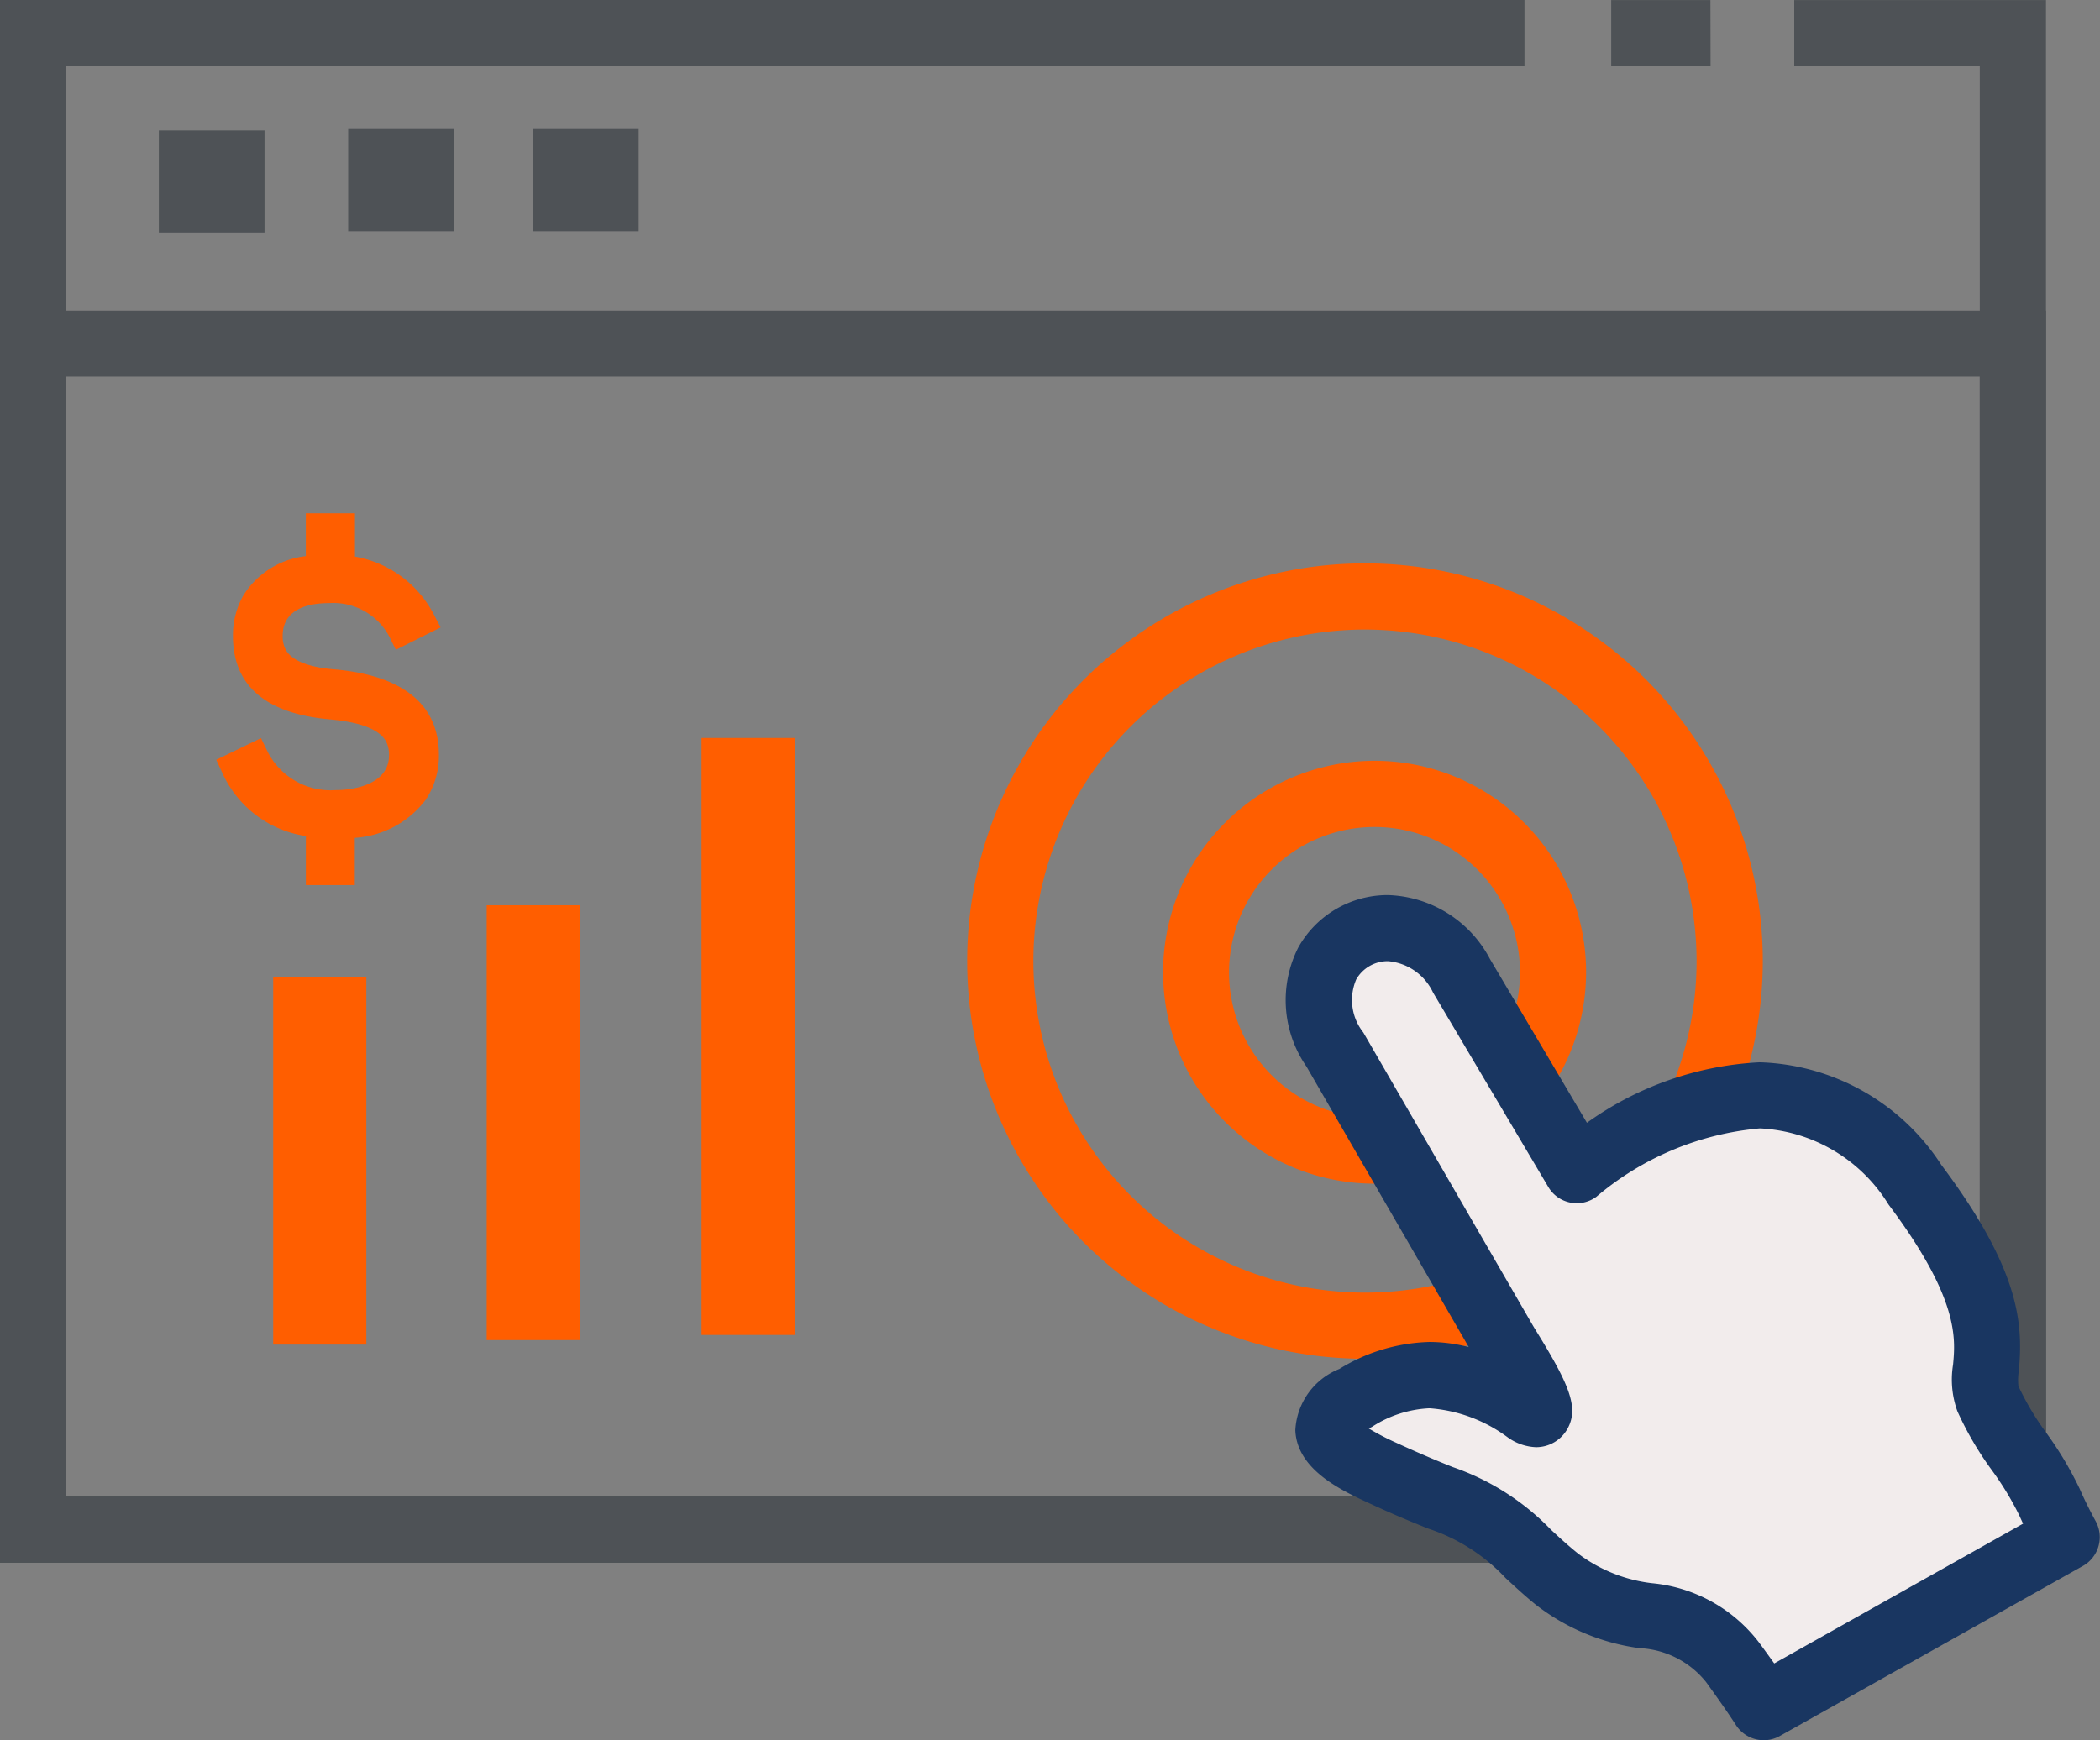
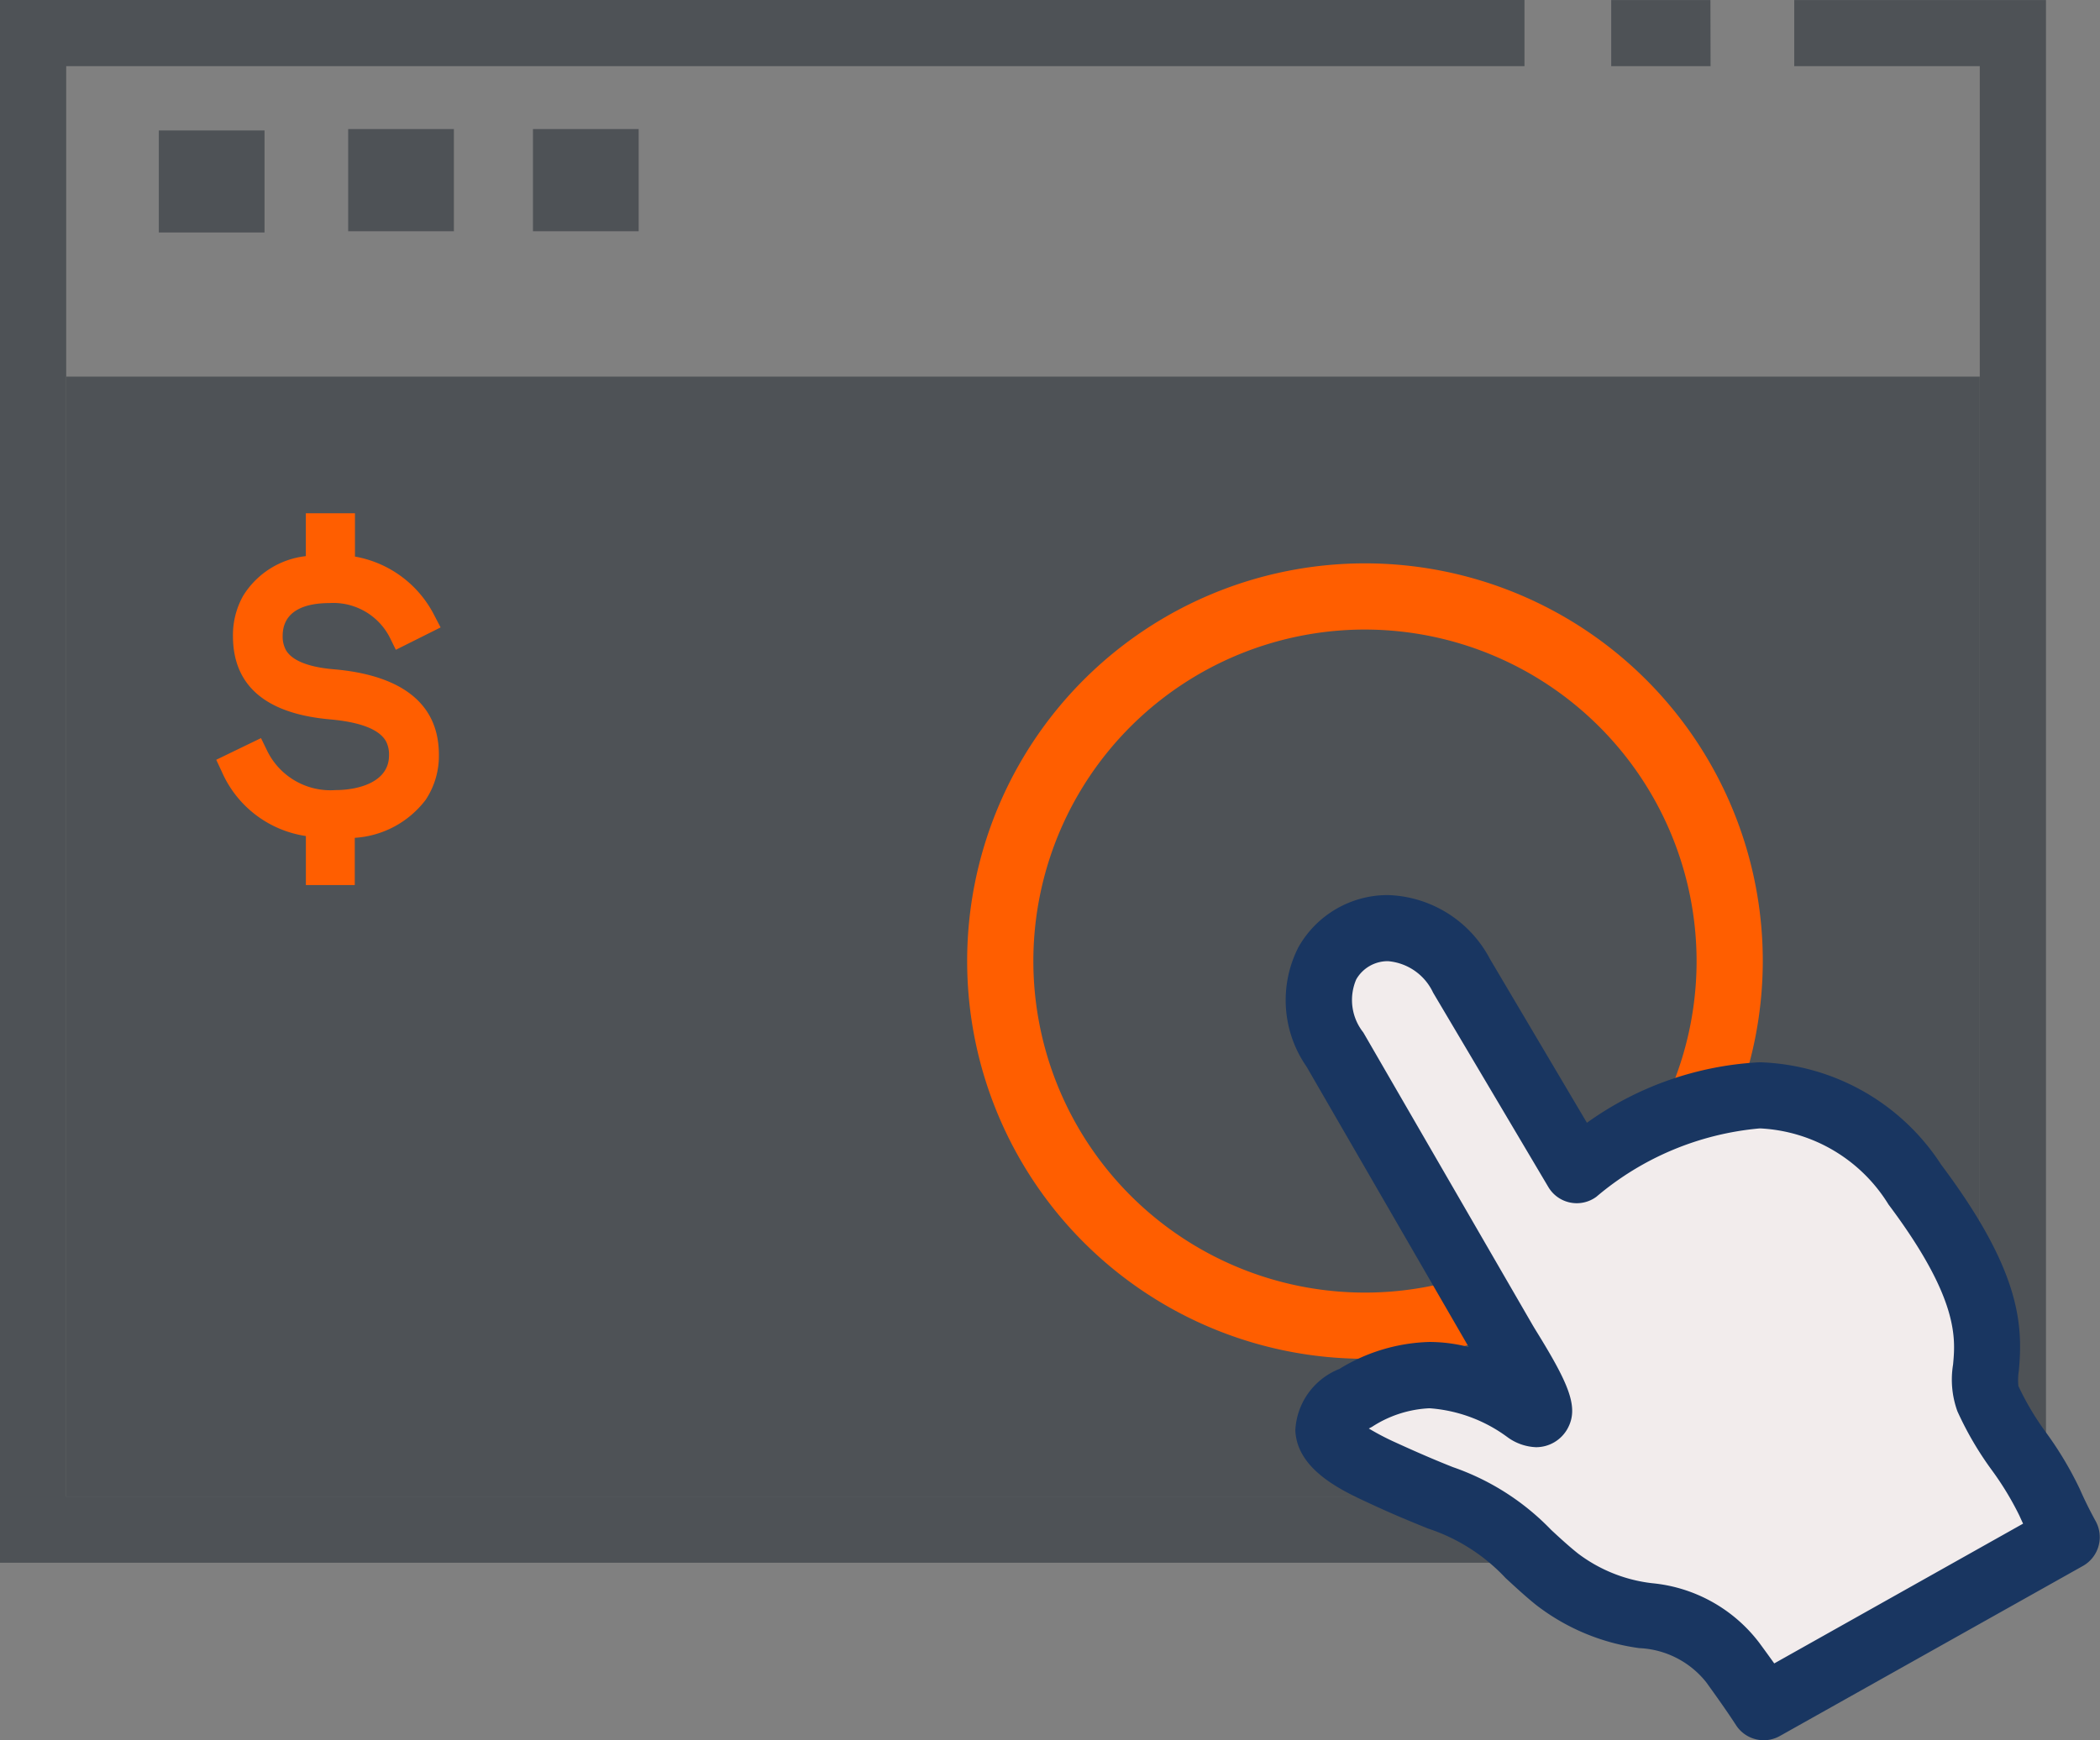
<svg xmlns="http://www.w3.org/2000/svg" width="56.298" height="46.666" viewBox="0 0 56.298 46.666">
  <rect x="0" y="0" width="56.298" height="46.666" fill="#808080" stroke="none" />
  <g id="analytics_icon" data-name="analytics icon" transform="translate(-6.906 -14.279)">
    <g id="Group_34515" data-name="Group 34515" transform="translate(7.794 15.167)">
      <rect id="Rectangle_48043" data-name="Rectangle 48043" width="53.075" height="40.131" transform="translate(0)" fill="none" />
    </g>
    <g id="Group_34516" data-name="Group 34516" transform="translate(6.906 14.279)">
      <path id="Path_22398" data-name="Path 22398" d="M61.756,56.185H6.906V14.279H47.775v1.775H8.681V54.41h51.3V16.054H55.007V14.28h6.749V56.185ZM52.764,16.054H50.1V14.28h2.66Z" transform="translate(-6.906 -14.279)" fill="#4e5256" />
    </g>
    <g id="Group_34517" data-name="Group 34517" transform="translate(6.906 22.607)">
      <rect id="Rectangle_48044" data-name="Rectangle 48044" width="53.075" height="31.803" transform="translate(0.888 0.887)" fill="none" />
-       <path id="Path_22399" data-name="Path 22399" d="M61.756,60.607H6.906V27.029h54.85ZM8.681,58.832h51.3V28.8H8.681Z" transform="translate(-6.906 -27.029)" fill="#4e5256" />
+       <path id="Path_22399" data-name="Path 22399" d="M61.756,60.607H6.906h54.85ZM8.681,58.832h51.3V28.8H8.681Z" transform="translate(-6.906 -27.029)" fill="#4e5256" />
    </g>
    <g id="Group_34518" data-name="Group 34518" transform="translate(11.164 17.777)">
      <rect id="Rectangle_48045" data-name="Rectangle 48045" width="2.834" height="2.736" fill="#4e5256" />
    </g>
    <g id="Group_34519" data-name="Group 34519" transform="translate(16.24 17.74)">
      <rect id="Rectangle_48046" data-name="Rectangle 48046" width="2.834" height="2.74" transform="translate(0 0)" fill="#4e5256" />
    </g>
    <g id="Group_34520" data-name="Group 34520" transform="translate(21.194 17.74)">
      <rect id="Rectangle_48047" data-name="Rectangle 48047" width="2.834" height="2.74" transform="translate(0 0)" fill="#4e5256" />
    </g>
    <g id="Group_34521" data-name="Group 34521" transform="translate(32.835 29.385)">
      <path id="Path_22400" data-name="Path 22400" d="M57.267,58.737A10.665,10.665,0,1,1,67.93,48.07,10.679,10.679,0,0,1,57.267,58.737Zm0-19.555a8.89,8.89,0,1,0,8.888,8.889A8.9,8.9,0,0,0,57.267,39.182Z" transform="translate(-46.601 -37.406)" fill="#ff5e00" />
    </g>
    <g id="Group_34522" data-name="Group 34522" transform="translate(38.086 34.68)">
-       <path id="Path_22401" data-name="Path 22401" d="M60.309,56.851a5.67,5.67,0,1,1,5.672-5.672A5.677,5.677,0,0,1,60.309,56.851Zm0-9.565a3.9,3.9,0,1,0,3.9,3.894A3.9,3.9,0,0,0,60.309,47.286Z" transform="translate(-54.64 -45.511)" fill="#ff5e00" />
-     </g>
+       </g>
    <g id="Group_34523" data-name="Group 34523" transform="translate(41.369 38.28)">
      <path id="Path_22402" data-name="Path 22402" d="M72.127,72.074c-1.279-1.728-2.9-.782-4.7-2.224-.242-.191-.5-.427-.782-.688C65.2,67.789,65,68.044,62.735,66.988c-.961-.446-2.293-1.125-.716-2.011,1.222-.685,2.463-1.049,4.561.314,1.012.656-.471-1.621-.578-1.806l-4.536-7.844c-1.658-2.7,1.8-4.665,3.393-1.982l3.088,5.212c4.561-3.352,7.279-2,9.07.389,2.9,3.864,1.574,4.809,1.957,5.74.389.946,1.231,1.822,1.652,2.774.15.339.308.653.462.936L72.96,73.271c-.224-.346-.5-.741-.833-1.2Z" transform="translate(-60.139 -51.494)" fill="#f2ecec" fill-rule="evenodd" />
      <path id="Path_22403" data-name="Path 22403" d="M72.489,73.688a.886.886,0,0,1-.746-.406c-.225-.348-.5-.736-.8-1.152a2.429,2.429,0,0,0-1.792-.912A5.787,5.787,0,0,1,66.4,70.072c-.282-.223-.579-.5-.832-.732a4.965,4.965,0,0,0-2.081-1.329c-.4-.163-.907-.366-1.6-.69-.717-.332-1.916-.889-1.957-1.946a1.868,1.868,0,0,1,1.18-1.643,4.84,4.84,0,0,1,2.414-.724,4.239,4.239,0,0,1,1.055.137l-4.349-7.521a3.121,3.121,0,0,1-.218-3.2,2.747,2.747,0,0,1,2.4-1.4,3.2,3.2,0,0,1,2.735,1.713l2.6,4.393a8.7,8.7,0,0,1,4.632-1.622,6.013,6.013,0,0,1,4.868,2.75c2.127,2.837,2.193,4.284,2.079,5.522a1.593,1.593,0,0,0-.011.412,7.432,7.432,0,0,0,.752,1.26,9.47,9.47,0,0,1,.89,1.493c.131.3.276.589.43.871a.887.887,0,0,1-.346,1.2l-8.126,4.561A.884.884,0,0,1,72.489,73.688ZM61.9,65.329a6.97,6.97,0,0,0,.737.383c.655.3,1.133.5,1.519.653a6.687,6.687,0,0,1,2.631,1.681c.223.208.488.45.724.637a4.062,4.062,0,0,0,1.983.794,4.092,4.092,0,0,1,2.875,1.6q.209.284.4.551L79.44,67.88c-.034-.072-.067-.144-.1-.217a8.055,8.055,0,0,0-.733-1.211,8.815,8.815,0,0,1-.928-1.586,2.493,2.493,0,0,1-.116-1.252c.065-.7.163-1.767-1.731-4.293a4.288,4.288,0,0,0-3.448-2.04A7.832,7.832,0,0,0,68,59.115a.886.886,0,0,1-1.288-.263L63.623,53.64a1.468,1.468,0,0,0-1.208-.843.972.972,0,0,0-.852.488,1.4,1.4,0,0,0,.186,1.419l.013.021L66.3,62.57l.06.1c.913,1.473,1.182,2.1.864,2.669a.964.964,0,0,1-.843.491,1.387,1.387,0,0,1-.753-.261,3.994,3.994,0,0,0-2.1-.783,3.076,3.076,0,0,0-1.545.5Z" transform="translate(-59.667 -51.023)" fill="#193661" />
    </g>
    <g id="Group_34524" data-name="Group 34524" transform="translate(12.703 28.044)">
      <path id="Path_22404" data-name="Path 22404" d="M18.184,44.006a2.929,2.929,0,0,1-2.255-1.728l-.148-.317,1.2-.581.153.314a1.889,1.889,0,0,0,1.844,1.08c.59,0,1.435-.2,1.435-.93a.774.774,0,0,0-.071-.358c-.23-.459-1.081-.569-1.521-.609-1.389-.125-2.592-.675-2.592-2.237a2.151,2.151,0,0,1,.274-1.077A2.273,2.273,0,0,1,18.183,36.5v-1.15H19.5v1.162a2.961,2.961,0,0,1,2.129,1.58l.167.32-1.2.6-.157-.32a1.7,1.7,0,0,0-1.624-.933c-.607,0-1.253.176-1.253.882a.761.761,0,0,0,.088.38c.223.383.911.484,1.3.515,1.4.123,2.8.66,2.8,2.29a2.123,2.123,0,0,1-.355,1.21,2.589,2.589,0,0,1-1.9,1.018V45.32H18.184Z" transform="translate(-15.781 -35.352)" fill="#ff5e00" fill-rule="evenodd" />
    </g>
    <g id="Group_34525" data-name="Group 34525" transform="translate(13.172 28.398)">
-       <path id="Path_22405" data-name="Path 22405" d="M19.391,45.152V43.914c1.37-.054,2.252-.76,2.252-1.9,0-1.116-.773-1.785-2.468-1.935-1.179-.1-1.716-.509-1.716-1.25,0-.7.494-1.238,1.606-1.238a2.042,2.042,0,0,1,1.941,1.131l.556-.276a2.631,2.631,0,0,0-2.171-1.436V35.895h-.606V37c-1.285.1-1.951.848-1.951,1.828,0,1.116.707,1.741,2.272,1.882,1.378.125,1.916.572,1.916,1.322,0,.792-.722,1.282-1.79,1.282a2.236,2.236,0,0,1-2.161-1.276l-.572.276a2.626,2.626,0,0,0,2.287,1.57v1.266h.606Z" transform="translate(-16.499 -35.895)" fill="#ff5e00" />
-     </g>
+       </g>
    <g id="Group_34526" data-name="Group 34526" transform="translate(14.23 40.483)">
-       <rect id="Rectangle_48048" data-name="Rectangle 48048" width="2.497" height="9.852" fill="#ff5e00" />
-     </g>
+       </g>
    <g id="Group_34527" data-name="Group 34527" transform="translate(19.954 38.554)">
-       <rect id="Rectangle_48049" data-name="Rectangle 48049" width="2.497" height="11.661" fill="#ff5e00" />
-     </g>
+       </g>
    <g id="Group_34528" data-name="Group 34528" transform="translate(25.714 34.068)">
-       <rect id="Rectangle_48050" data-name="Rectangle 48050" width="2.497" height="16.009" fill="#ff5e00" />
-     </g>
+       </g>
  </g>
</svg>